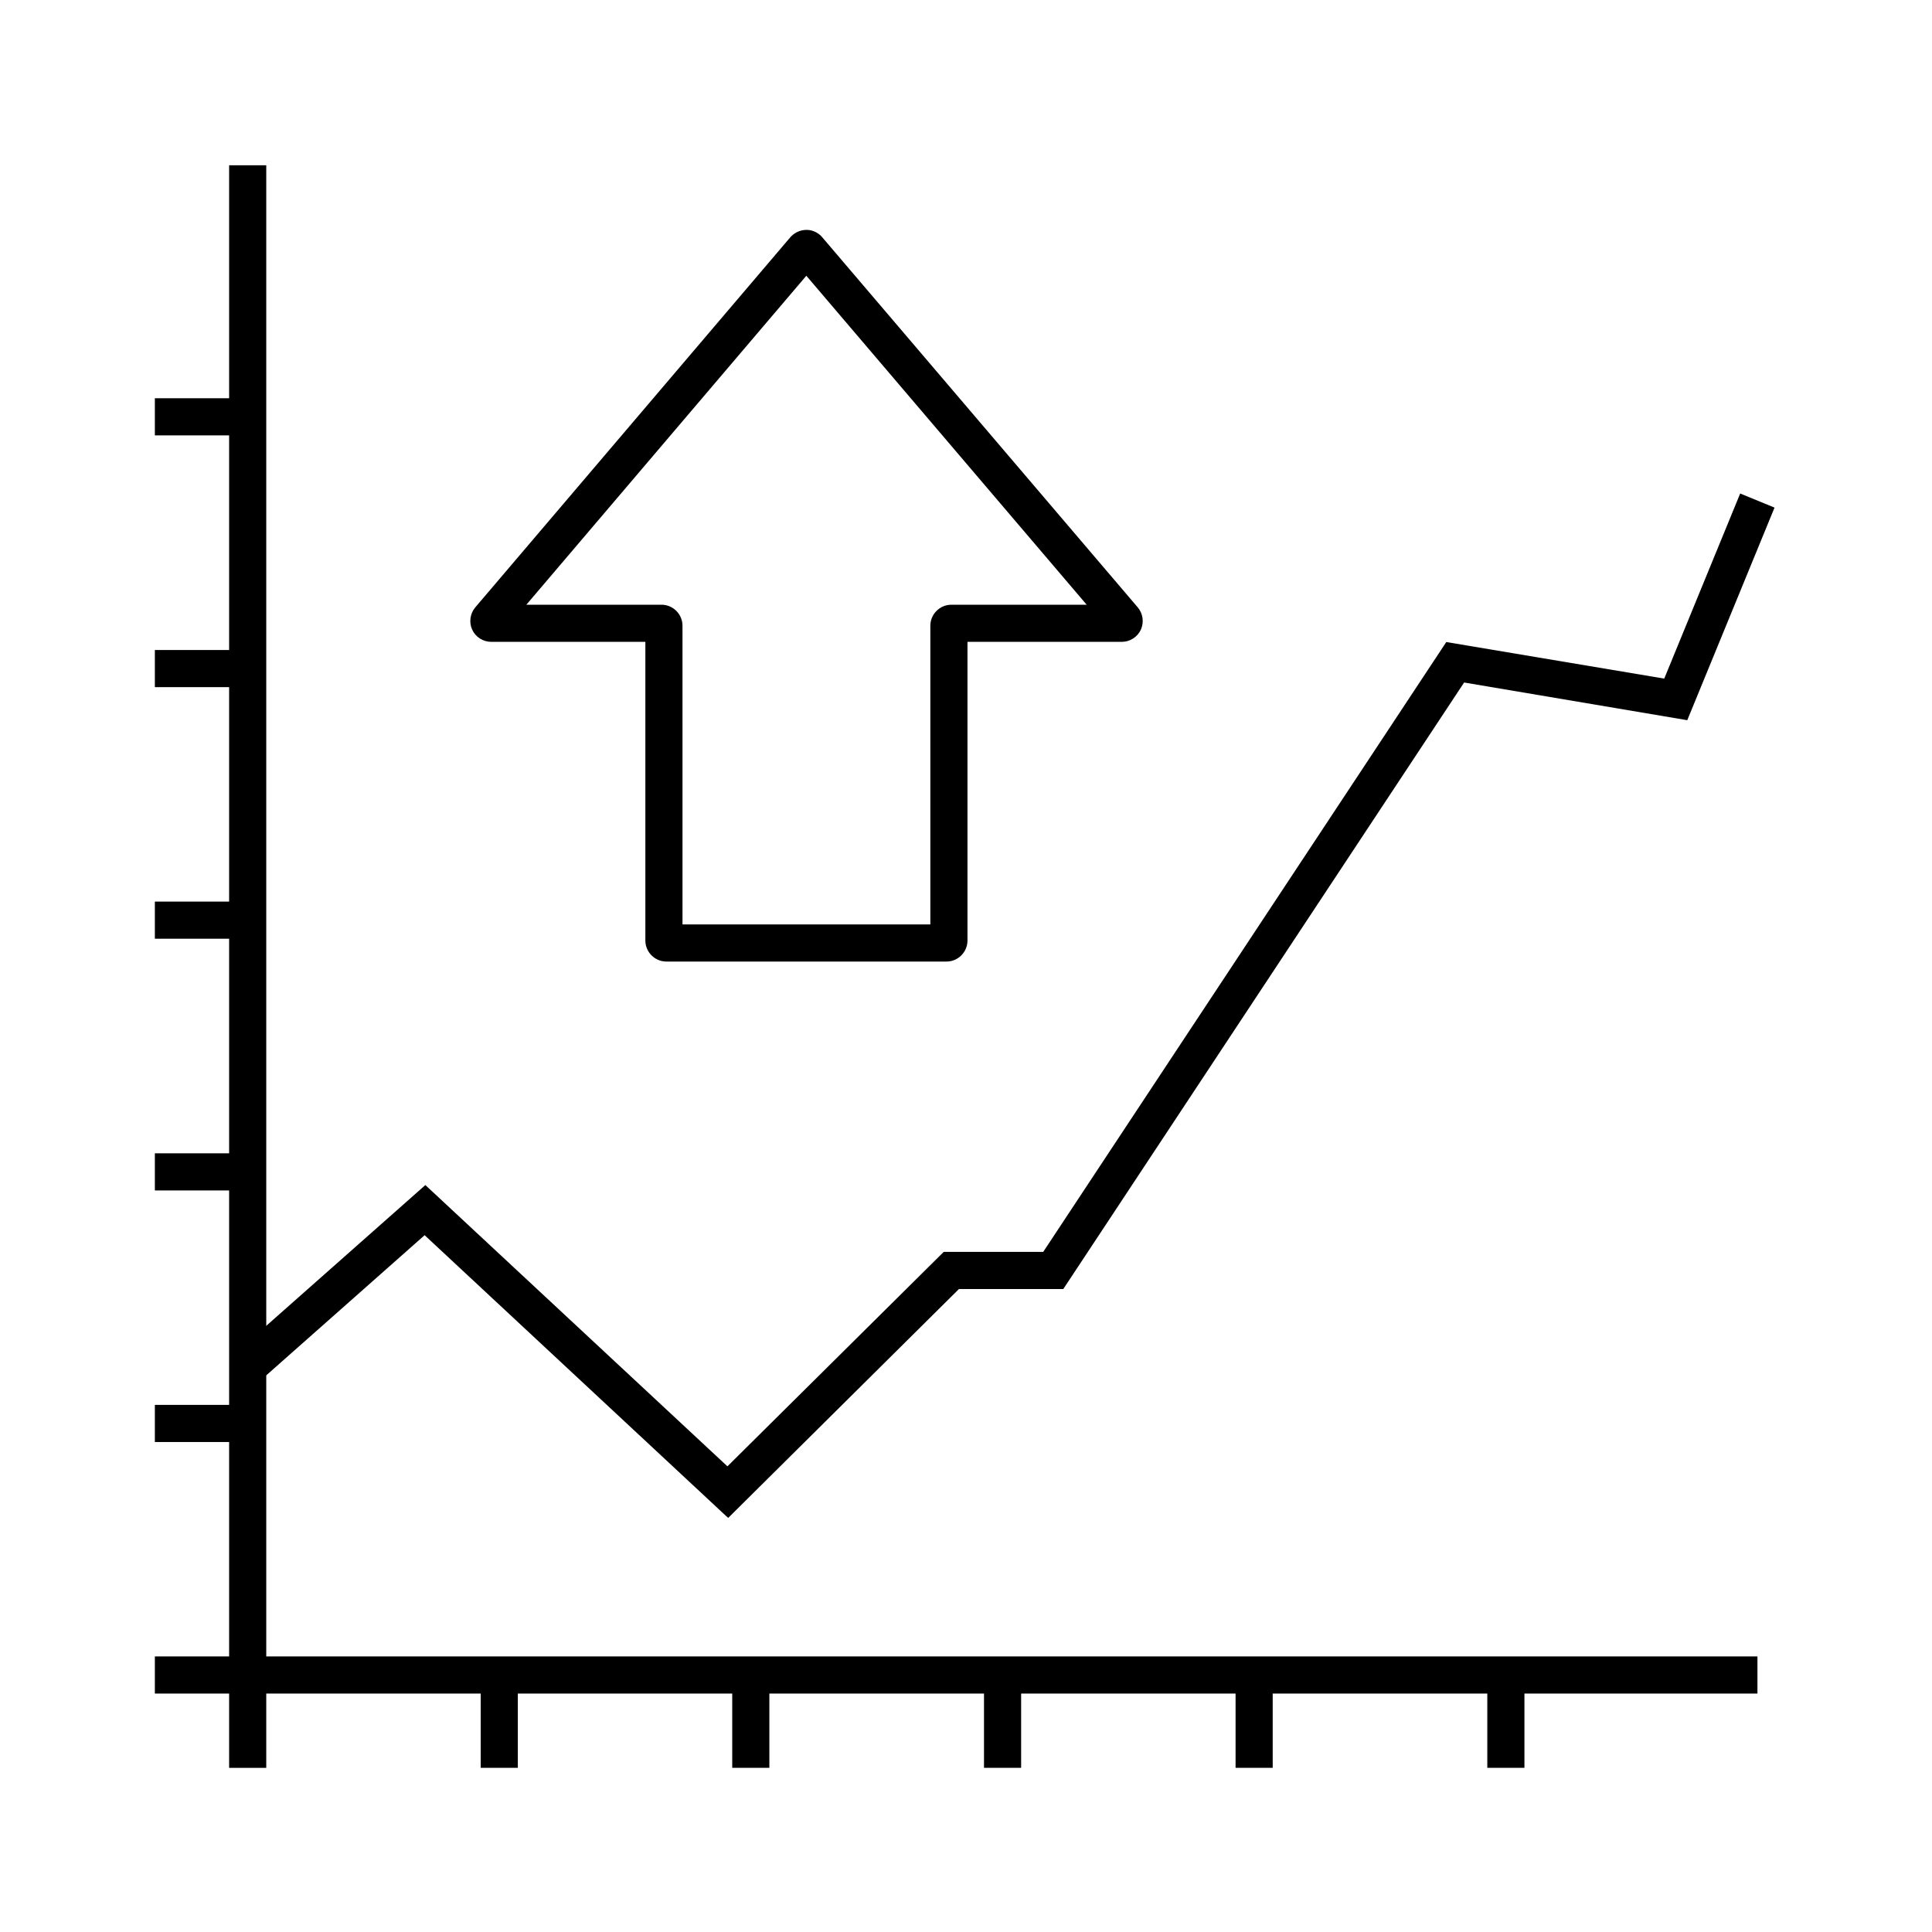
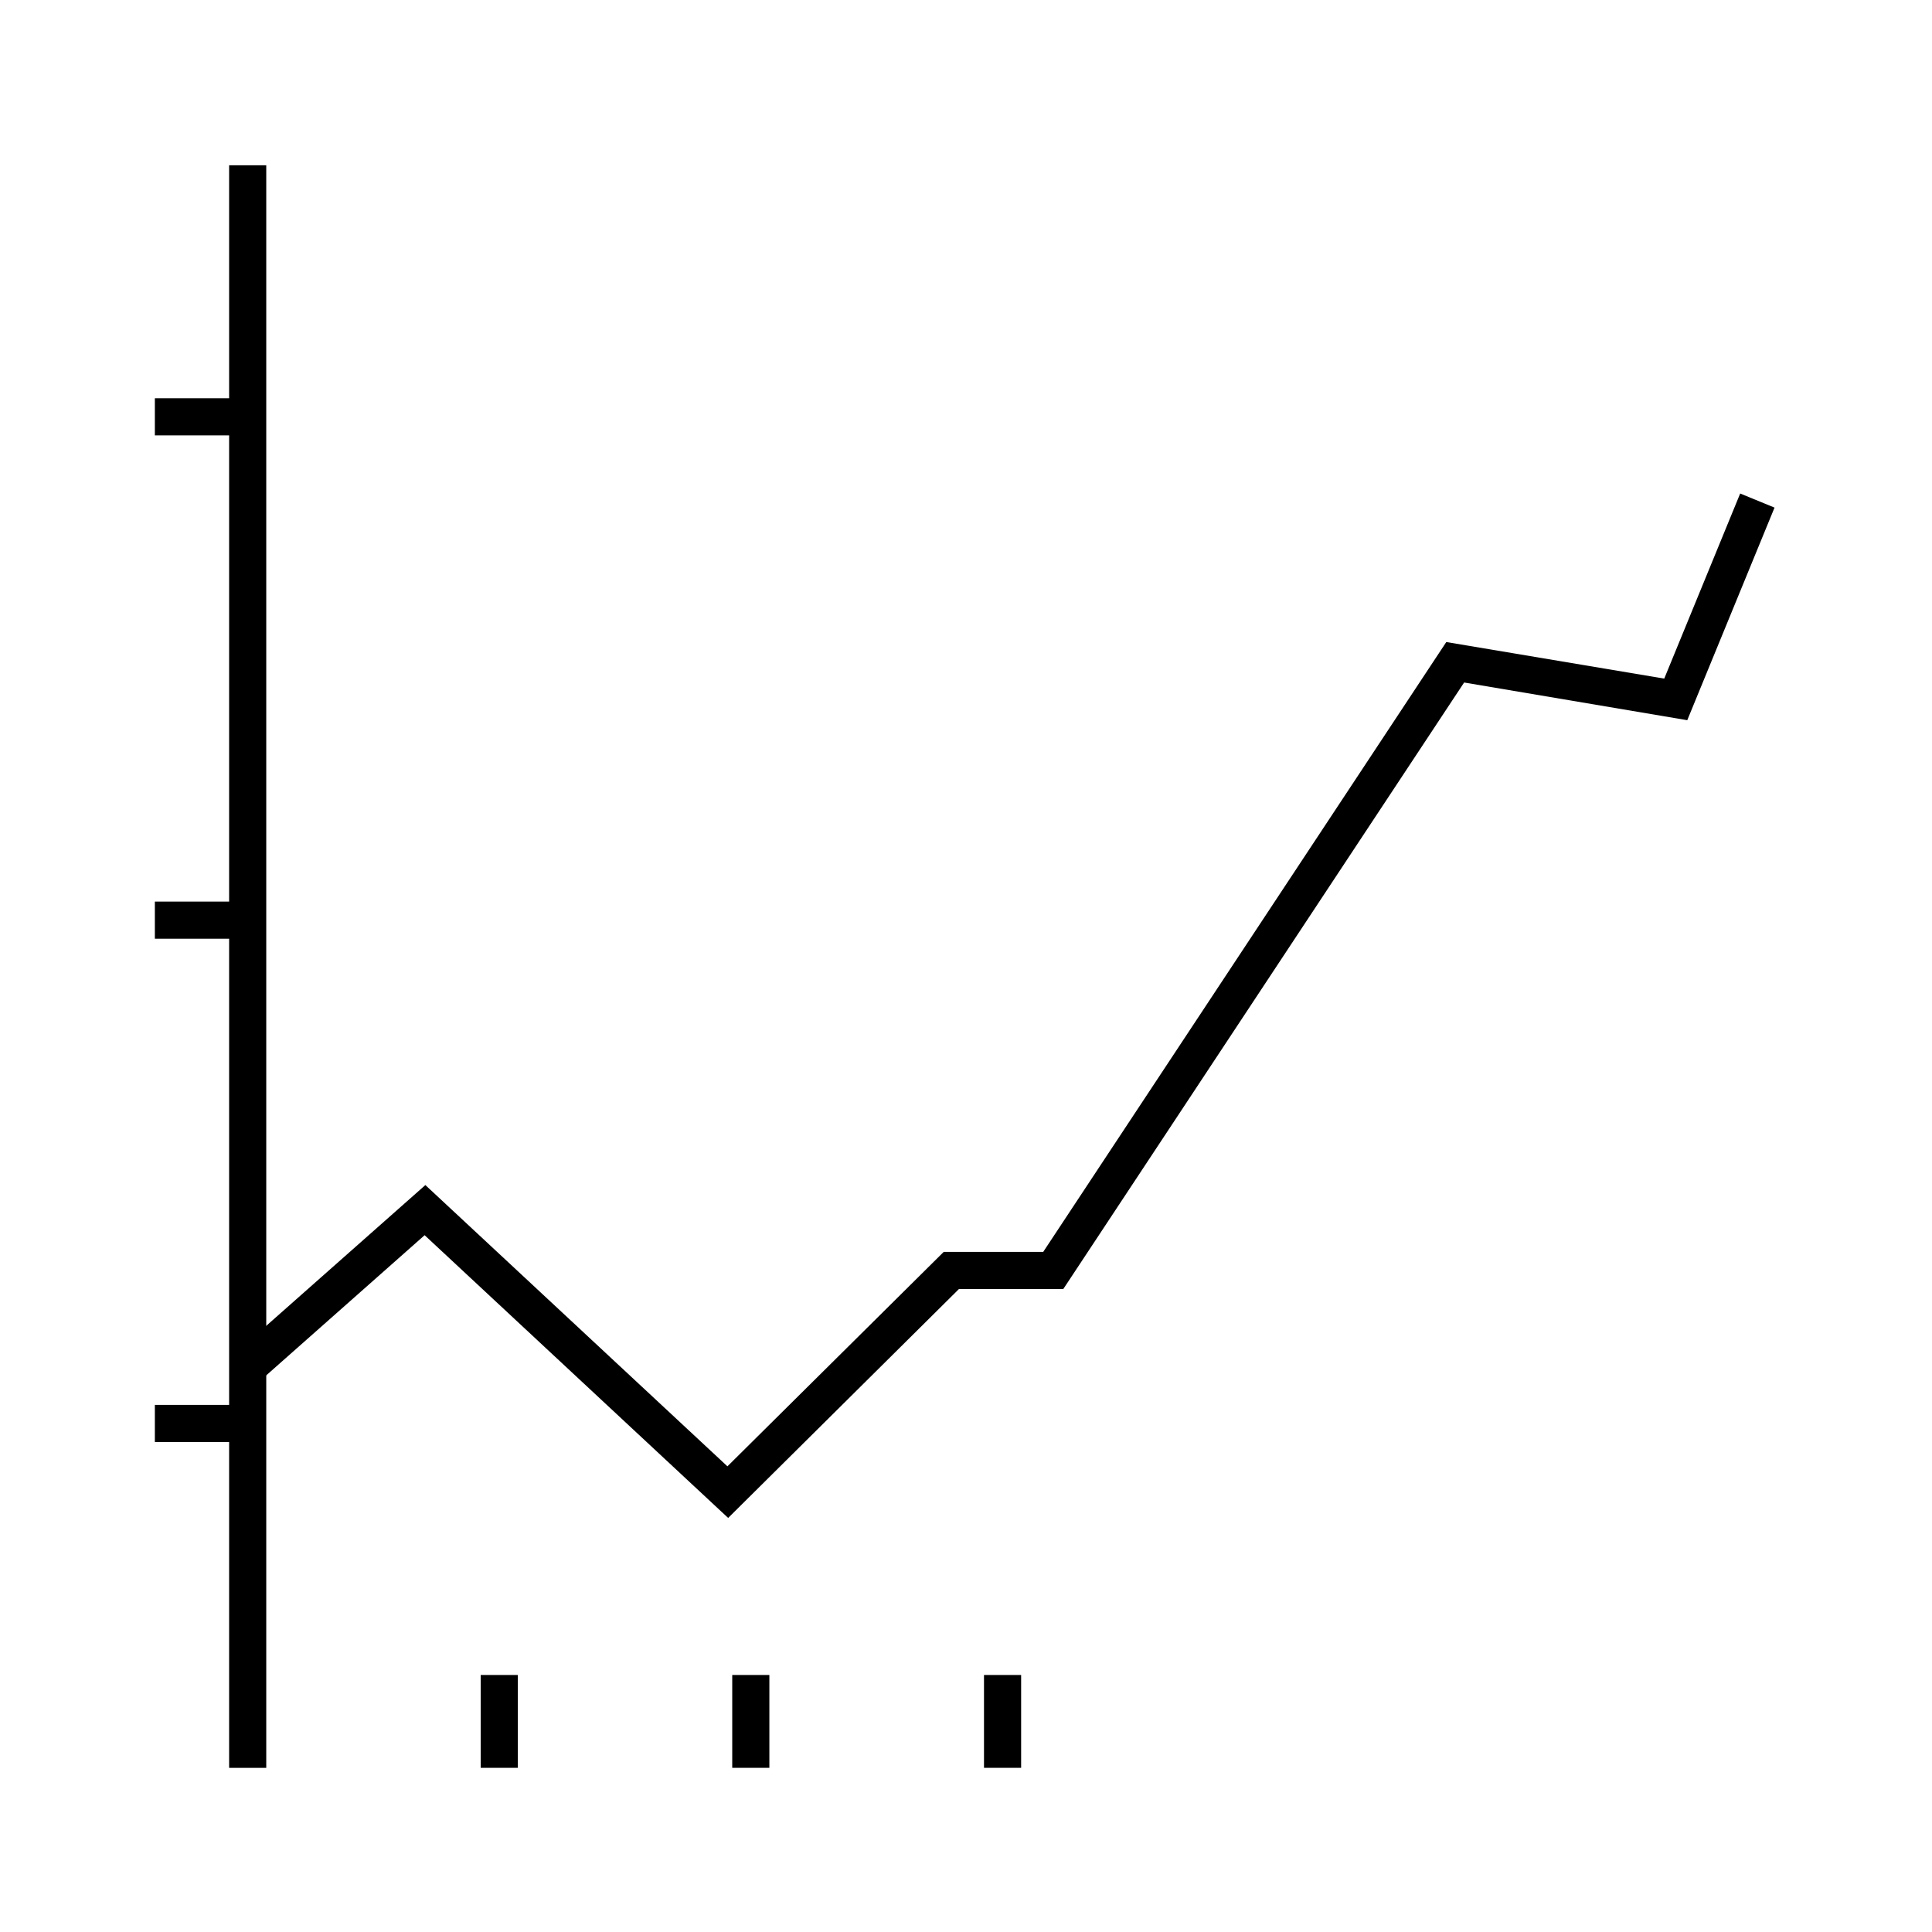
<svg xmlns="http://www.w3.org/2000/svg" fill="#000000" width="800px" height="800px" version="1.1" viewBox="144 144 512 512">
  <g>
    <path d="m204.72 187.8h9.84v424.7h-9.84z" />
-     <path d="m185.04 582.97h424.7v9.84h-424.7z" />
-     <path d="m394.83 398.82h-74.242c-3.051 0-5.559-2.508-5.559-5.559v-79.164h-40.836c-2.164 0-4.184-1.277-5.066-3.246-0.887-1.969-0.543-4.281 0.836-5.902l83.59-98.203 0.148-0.148c1.133-1.133 2.656-1.723 4.231-1.672 1.523 0.051 3 0.789 3.984 1.969l83.59 98.055c1.379 1.625 1.723 3.938 0.836 5.902-0.887 1.969-2.902 3.246-5.066 3.246h-40.887v79.164c0 3.051-2.508 5.559-5.559 5.559zm-69.961-9.84h65.684l-0.004-79.16c0-3.051 2.508-5.559 5.559-5.559l35.871-0.004-74.293-87.18-74.195 87.18h35.816c3.051 0 5.559 2.508 5.559 5.559z" />
    <path d="m336.97 546.27-80.441-74.93-43.641 38.621-6.496-7.379 50.332-44.527 80.051 74.539 57.316-56.828h26.371l106.82-161.62 57.758 9.691 20.125-49.051 9.102 3.738-23.125 56.336-59.137-9.988-106.22 160.73h-27.652z" />
    <path d="m271.39 587.89h9.84v24.602h-9.84z" />
    <path d="m338.05 587.89h9.84v24.602h-9.84z" />
    <path d="m404.77 587.89h9.84v24.602h-9.84z" />
-     <path d="m471.44 587.89h9.84v24.602h-9.84z" />
-     <path d="m538.15 587.89h9.84v24.602h-9.84z" />
+     <path d="m538.15 587.89h9.84h-9.84z" />
    <path d="m185.04 516.31h24.602v9.84h-24.602z" />
-     <path d="m185.04 449.64h24.602v9.84h-24.602z" />
    <path d="m185.04 382.93h24.602v9.84h-24.602z" />
-     <path d="m185.04 316.26h24.602v9.84h-24.602z" />
    <path d="m185.04 249.54h24.602v9.84h-24.602z" />
  </g>
</svg>